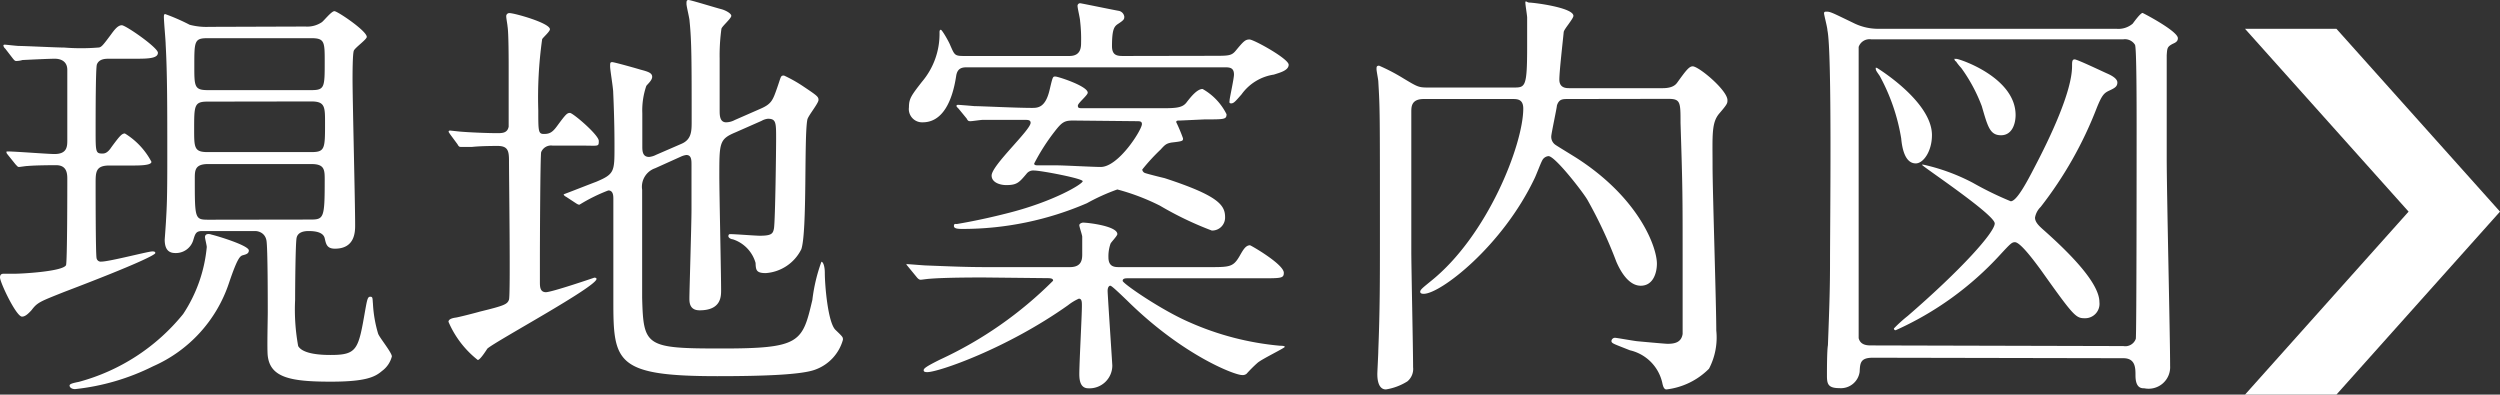
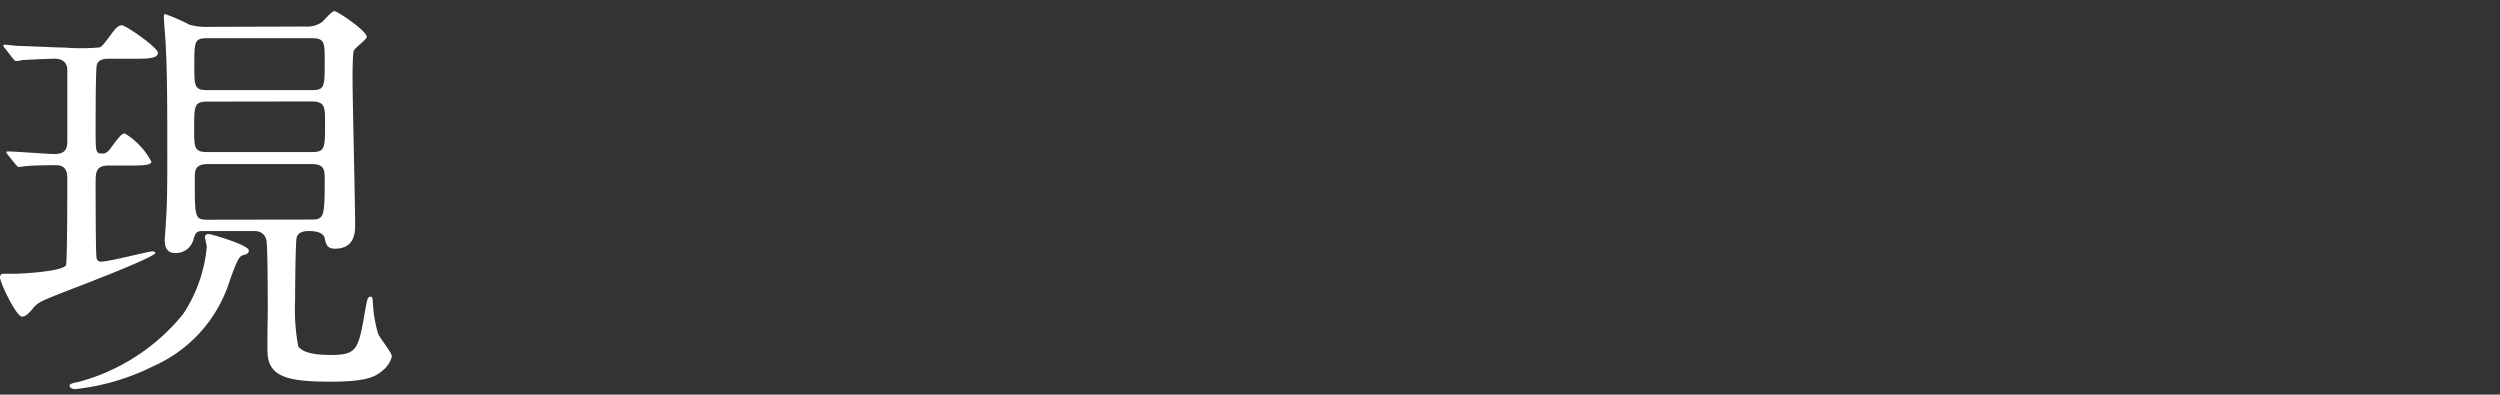
<svg xmlns="http://www.w3.org/2000/svg" viewBox="0 0 154.52 24.39">
  <rect x="0" y="0" width="154.52" height="24.39" fill="#333333" stroke="none" />
  <defs>
    <style>.cls-1{fill:#fff;}</style>
  </defs>
  <g id="レイヤー_2" data-name="レイヤー 2">
    <g id="レイヤー_2-2" data-name="レイヤー 2">
      <path class="cls-1" d="M.51,9.6C.4,9.46.4,9.46.4,9.41s0-.05.08-.05c.45,0,2.49.16,2.89.16.79,0,.79-.48.79-.88,0-.74,0-3.79,0-4.32s-.4-.69-.77-.69-1.59.06-2,.08A1.43,1.43,0,0,1,1,3.77c-.08,0-.13-.06-.21-.16L.32,3a.29.29,0,0,1-.11-.19s0-.05.08-.05.75.08.88.08c.34,0,2.38.1,2.81.1a13.2,13.2,0,0,0,2.07,0c.21,0,.29-.11.82-.82.21-.29.42-.56.66-.56S9.76,2.94,9.76,3.26s-.48.37-1.28.37H6.76c-.24,0-.63,0-.77.35-.08.18-.08,3.18-.08,4.08,0,1.3,0,1.43.4,1.43.13,0,.32,0,.58-.4.51-.69.64-.84.83-.84A4.53,4.53,0,0,1,9.36,10c0,.23-.74.23-1.24.23H6.76c-.85,0-.85.4-.85,1.12,0,.48,0,4.4.06,4.61a.26.26,0,0,0,.29.21c.5,0,2.89-.63,3.15-.63.08,0,.19,0,.19.1s-1,.64-5.65,2.41c-1.48.59-1.64.64-2,1.12-.22.24-.4.4-.59.4C1,19.57,0,17.45,0,17.15c0-.13.05-.23.21-.23l.67,0c.47,0,3-.14,3.2-.53.08-.19.08-4.8.08-5.3,0-.32,0-.88-.69-.88-.1,0-1.22,0-1.77.05-.11,0-.45.06-.53.06s-.11-.06-.21-.16Zm14.87,5.88c0,.19-.16.24-.35.29s-.34.14-.87,1.7a8.57,8.57,0,0,1-4.7,5.17,14.09,14.09,0,0,1-4.82,1.41c-.21,0-.34-.11-.34-.22s.24-.16.58-.23a12.47,12.47,0,0,0,6.44-4.19,9,9,0,0,0,1.46-4.14c0-.1-.11-.53-.11-.61,0-.24.27-.21.4-.16C13.42,14.58,15.38,15.17,15.38,15.48Zm3.5-13.84a1.61,1.61,0,0,0,1-.26c.13-.08.6-.69.79-.69s2,1.22,2,1.59c0,.16-.72.66-.8.85s-.08,1.51-.08,1.78c0,1.27.16,7.58.16,9,0,.4,0,1.46-1.25,1.46-.5,0-.55-.29-.63-.64s-.5-.45-1-.45c-.27,0-.67.06-.74.43s-.09,3.21-.09,3.84a12.53,12.53,0,0,0,.19,2.84c.29.5,1.41.55,2,.55,1.66,0,1.72-.34,2.14-2.75.13-.72.16-.85.32-.85s.13.11.16.42a7.87,7.87,0,0,0,.32,1.86c.08.24.85,1.17.85,1.41a1.6,1.6,0,0,1-.61.9c-.43.37-1,.66-3.16.66-2.46,0-3.74-.24-3.9-1.59-.05-.37,0-2.25,0-2.68,0-.74,0-4-.08-4.45s-.45-.59-.71-.59H12.49c-.4,0-.43.19-.56.61a1.12,1.12,0,0,1-1.09.75c-.34,0-.66-.14-.66-.83,0,0,.08-1.08.08-1.16.05-.85.08-1.38.08-3.79,0-3.26,0-5.33-.1-7.11,0-.24-.11-1.4-.11-1.7,0-.08,0-.18.08-.18a12.36,12.36,0,0,1,1.51.66,4.06,4.06,0,0,0,1.22.13Zm.37,3.93c.82,0,.82-.19.82-1.75,0-1.22,0-1.46-.82-1.46H12.83c-.82,0-.82.19-.82,1.72,0,1.25,0,1.49.82,1.49Zm-6.42.71C12,6.28,12,6.52,12,8c0,1.11,0,1.4.82,1.4h6.42c.85,0,.85-.21.85-1.8,0-1,0-1.33-.85-1.33Zm6.36,7.29c.83,0,.88-.1.88-2.43,0-.64,0-1-.82-1H12.86c-.82,0-.82.4-.82.9,0,2.49,0,2.54.85,2.54Z" />
-       <path class="cls-1" d="M34.16,9a.66.66,0,0,0-.71.4c-.06.18-.08,5.88-.08,6.38,0,.22,0,1.38,0,1.65s0,.63.37.63,3-.9,3-.9.13,0,.13.08c0,.48-6.13,3.79-6.74,4.3-.07.1-.45.71-.6.71a6,6,0,0,1-1.81-2.36c0-.18.29-.24.45-.26s1.22-.29,1.49-.37c1.51-.37,1.7-.45,1.8-.74s0-7.48,0-8.59c0-.61-.07-.91-.71-.91-.14,0-1,0-1.57.06l-.69,0c-.07,0-.13,0-.21-.16l-.45-.61c-.05-.08-.1-.13-.1-.18s.05-.06.1-.06l.56.06c.53.05,1.72.1,2.33.1.32,0,.64,0,.72-.4,0-.1,0-3.15,0-3.68,0-.35,0-2.15-.07-2.52,0-.08-.08-.5-.08-.61a.19.19,0,0,1,.21-.21c.29,0,2.49.61,2.49,1,0,.14-.43.51-.48.61a25.8,25.8,0,0,0-.24,4.4c0,1.3,0,1.46.35,1.46s.53-.1.82-.5c.53-.72.61-.8.79-.8s1.78,1.36,1.78,1.73S37,9,36,9Zm11.3-.82c-1,.42-1,.63-1,2.7,0,1.11.11,6.05.11,7.05,0,.4,0,1.25-1.33,1.25-.63,0-.63-.51-.63-.74,0-.43.13-4.59.13-5.47,0-1.08,0-2,0-2.78,0-.29,0-.61-.32-.61a1.17,1.17,0,0,0-.29.08l-1.64.74a1.21,1.21,0,0,0-.8,1.33c0,5.91,0,6,0,6.68.08,3,.21,3.13,4.9,3.13,4.88,0,5-.37,5.62-3a10.51,10.51,0,0,1,.56-2.36c.11,0,.21.29.21.68,0,.77.19,3.08.66,3.53s.46.45.46.61a2.74,2.74,0,0,1-1.67,1.83c-.83.34-3.32.42-6.1.42-6.26,0-6.42-.87-6.42-4.61,0-1,0-5.43,0-6.34,0-.18,0-.53-.31-.53a10.52,10.52,0,0,0-1.78.88c-.06,0-.08,0-.21-.08L35,12.17c-.1-.05-.16-.11-.16-.16.64-.24,1.57-.61,2-.77,1.14-.48,1.14-.63,1.14-2.17,0-.45,0-1.62-.08-3.37,0-.26-.19-1.38-.19-1.59s0-.27.13-.27,1.65.43,1.73.46c.5.13.74.21.74.45s-.35.5-.37.58A4.68,4.68,0,0,0,39.7,7c0,.32,0,1.78,0,2.09s.05.61.42.61a1.18,1.18,0,0,0,.43-.13l1.59-.69c.58-.26.61-.74.61-1.32,0-3.77,0-5-.13-6.26,0-.16-.19-.9-.19-1.06s0-.24.13-.24,1.75.5,2,.56.64.26.64.42-.59.66-.61.8a12,12,0,0,0-.11,1.83v3.2c0,.3,0,.75.4.75a1.16,1.16,0,0,0,.53-.14l1.62-.71c.66-.29.74-.53,1-1.27s.21-.77.43-.77a8.55,8.55,0,0,1,1.13.63c.91.61,1,.67,1,.88s-.66,1-.69,1.22c-.21,1.06,0,6.86-.37,8a2.66,2.66,0,0,1-2.2,1.48c-.61,0-.61-.21-.63-.63a2.15,2.15,0,0,0-1.41-1.46c-.08,0-.27-.08-.27-.19s.06-.13.11-.13c.29,0,1.57.1,1.83.1.74,0,.82-.13.88-.47.08-.61.13-4.83.13-5.52,0-1,0-1.24-.51-1.24a1,1,0,0,0-.39.13Z" />
-       <path class="cls-1" d="M60.8,17.15c-2.34,0-3.08.06-3.34.08s-.48.06-.56.06-.16-.06-.24-.16l-.5-.61c-.11-.14-.13-.14-.13-.19s0,0,.1,0,1,.08,1.17.08c1.3.05,2.38.1,3.63.1h5.2c.71,0,.76-.45.76-.79s0-.77,0-1.09c0-.1-.18-.61-.18-.71s.16-.16.23-.16c.3,0,2.12.21,2.12.71,0,.11-.37.48-.42.59a2.36,2.36,0,0,0-.13.84c0,.59.37.61.66.61h5.54c1.3,0,1.51,0,1.91-.69.21-.37.37-.66.64-.66.05,0,2.09,1.17,2.09,1.7,0,.34-.16.34-1.38.34H69.73c-.16,0-.34,0-.34.16s2.38,1.8,4.11,2.55a17.69,17.69,0,0,0,5.62,1.46c.07,0,.29,0,.29.07s-1.46.77-1.7,1a8.22,8.22,0,0,0-.66.66.38.38,0,0,1-.29.08c-.45,0-3.66-1.22-7.08-4.59-.85-.82-1-.93-1.06-.93s-.16.08-.16.32.29,4.53.29,4.62A1.41,1.41,0,0,1,67.27,24c-.45,0-.56-.4-.56-.88,0-.69.16-3.63.16-4.21,0-.24,0-.45-.19-.45a3.14,3.14,0,0,0-.66.4C62.23,21.55,58,23,57.32,23c-.08,0-.23,0-.23-.11s.1-.21,1-.66a24.26,24.26,0,0,0,7-4.88c0-.16-.17-.16-.56-.16ZM75,3.45c.93,0,1.12,0,1.38-.32.48-.58.59-.69.85-.69S79.65,3.63,79.65,4s-.59.5-.91.61a3,3,0,0,0-2,1.22c-.37.42-.48.56-.64.56S76,6.28,76,6.18s.27-1.33.27-1.57c0-.45-.29-.45-.61-.45H59.81c-.28,0-.63,0-.71.53-.24,1.59-.85,2.87-2.07,2.87a.82.82,0,0,1-.85-.93c0-.53.14-.72.8-1.57A4.57,4.57,0,0,0,58.07,2c0-.05,0-.16.08-.16s.5.74.58.95c.27.61.27.67.85.67H66.1c.72,0,.72-.56.72-.85a9.22,9.22,0,0,0-.06-1.3c0-.16-.16-.8-.16-.95a.16.16,0,0,1,.16-.16c.06,0,2.23.45,2.39.47a.43.43,0,0,1,.34.35c0,.16,0,.21-.42.48-.21.15-.34.34-.34,1.35,0,.61.36.61.74.61Zm-2.06,4c-.16,0-.24,0-.24.1a10.14,10.14,0,0,1,.42,1c0,.16,0,.18-.71.26-.32.06-.4.13-.67.43a12,12,0,0,0-1.14,1.24.26.26,0,0,0,.16.21c.16.06,1,.27,1.22.32,3.34,1.09,3.74,1.67,3.74,2.42a.8.8,0,0,1-.82.82,20.79,20.79,0,0,1-3.21-1.54,13.67,13.67,0,0,0-2.63-1,12.43,12.43,0,0,0-1.88.85,19.39,19.39,0,0,1-7.63,1.59c-.29,0-.59,0-.59-.18s.11-.11.22-.13,1.35-.22,3-.64c2.92-.72,4.74-1.83,4.74-2s-2.59-.66-3-.66a.52.52,0,0,0-.48.21c-.45.53-.58.69-1.25.69-.34,0-.9-.14-.9-.59,0-.63,2.41-2.81,2.41-3.26,0-.18-.18-.18-.34-.18-1.49,0-2.52,0-2.63,0s-.63.08-.74.08-.16,0-.24-.16l-.5-.61c-.13-.13-.13-.13-.13-.18s.05-.06.1-.06.8.06,1,.08c.4,0,2.6.11,3.55.11.37,0,.85,0,1.11-1.14.19-.8.19-.8.35-.8s2,.59,2,1c0,.16-.61.64-.61.8s.08.16.35.16h4.69c.95,0,1.4,0,1.67-.35s.66-.84,1-.84a3.66,3.66,0,0,1,1.48,1.56c0,.32-.13.32-1.35.32Zm-6.6,0c-.53,0-.69.08-1.14.66a12.63,12.63,0,0,0-1.28,2c0,.11.13.11.27.11h1.14c.4,0,2.28.1,2.7.1,1.11,0,2.55-2.3,2.55-2.65,0-.18-.14-.18-.35-.18Z" />
-       <path class="cls-1" d="M96.92,6.12c-.34,0-.56,0-.69.4,0,.13-.35,1.75-.35,1.91a.6.6,0,0,0,.27.53c.11.08,1.17.72,1.41.88,3.76,2.46,4.85,5.43,4.85,6.46,0,.53-.21,1.36-1,1.36s-1.3-1-1.51-1.49a27.72,27.72,0,0,0-1.78-3.81c-.26-.46-2-2.71-2.41-2.71a.48.48,0,0,0-.4.29c-.08.14-.37.9-.45,1.06-2,4.22-5.83,7.16-6.86,7.16-.06,0-.22,0-.22-.13s.19-.27.64-.64c3.53-2.81,5.73-8.48,5.73-10.68,0-.59-.38-.59-.67-.59H88c-.77,0-.77.48-.77.8v8.62c0,1,.11,6,.11,7.15a1,1,0,0,1-.35.88,3.52,3.52,0,0,1-1.33.5c-.53,0-.53-.79-.53-.95s.06-1.22.06-1.46c.1-2.52.1-4.27.1-7.11,0-7.79,0-7.81-.1-9.51,0-.11-.11-.64-.11-.77s0-.21.16-.21a11.81,11.81,0,0,1,1.51.79c.85.51.93.56,1.49.56h5.3c.74,0,.85,0,.85-2.57,0-.8,0-1.41,0-1.75,0-.14-.11-.77-.11-.93s.11,0,.24,0c.29,0,2.73.31,2.73.82,0,.18-.58.82-.6,1-.06.63-.27,2.43-.27,2.94s.4.53.61.53h5.78c.64,0,.82-.24.9-.35.5-.69.72-1,.95-1,.38,0,2.15,1.48,2.15,2.09,0,.19,0,.24-.5.82s-.42,1.36-.42,3.29c0,1.46.23,8.51.23,10.13a4.16,4.16,0,0,1-.45,2.36A4.44,4.44,0,0,1,103,24.07c-.15,0-.21-.18-.26-.42a2.66,2.66,0,0,0-2-2c-1-.4-1.14-.42-1.14-.58a.22.22,0,0,1,.24-.19c.08,0,1.14.19,1.35.21s1.73.16,1.88.16c.43,0,.85-.08.93-.61,0-.08,0-4,0-4.58,0-4,0-4.4-.13-8.46,0-1.3,0-1.49-.77-1.49Z" />
-       <path class="cls-1" d="M115.76,22.11c-.79,0-.79.34-.82.88a1.17,1.17,0,0,1-1.25,1c-.74,0-.77-.29-.77-.82,0-.24,0-1.51.06-1.83.1-2.62.13-3.68.13-5.22,0-2.15.13-12.91-.16-14.24,0-.18-.21-.95-.21-1.06s.1-.1.16-.1c.24,0,.37.08,1.64.69a3.41,3.41,0,0,0,1.51.37h14.77a1.36,1.36,0,0,0,1-.32c.08-.11.48-.66.61-.66.37.18,2.18,1.16,2.18,1.56,0,.19-.13.27-.32.35-.34.18-.34.26-.37.71,0,1,0,4.19,0,6.34s.21,11,.21,12.85A1.33,1.33,0,0,1,132.54,24c-.18,0-.55,0-.55-.8,0-.45,0-1.06-.75-1.06Zm15.48-.72a.69.69,0,0,0,.77-.45c.05-.23.05-12.19.05-13,0-1.4,0-5-.1-5.17a.73.73,0,0,0-.72-.34H115.65a.71.71,0,0,0-.77.47c0,.22,0,12.36,0,13.15,0,1.43,0,4.62,0,4.85.11.45.56.45.77.45ZM116,4.19s3.41,2.07,3.41,4.16c0,1-.53,1.75-1,1.75-.69,0-.85-1-.9-1.54a12.1,12.1,0,0,0-1.33-3.87c-.18-.26-.24-.34-.24-.42S115.89,4.19,116,4.19Zm2.94,6a12.22,12.22,0,0,1,3,1.11,20.57,20.57,0,0,0,2.34,1.14c.37,0,1-1.19,1.48-2.12.93-1.77,2.31-4.66,2.31-6.23,0-.26,0-.42.16-.42s1.77.77,2,.87.64.3.64.56-.18.35-.5.5-.45.27-.77,1.06a24,24,0,0,1-3.47,6.13,1.22,1.22,0,0,0-.35.66c0,.29.27.53.48.72,1.56,1.38,3.5,3.29,3.5,4.5a.89.89,0,0,1-.9,1c-.56,0-.69-.13-2.73-3-.37-.5-1.25-1.7-1.59-1.7-.19,0-.27.08-.91.77a19.63,19.63,0,0,1-6.46,4.67.1.1,0,0,1-.11-.11,8.47,8.47,0,0,1,.85-.77c3.31-2.86,5.38-5.17,5.38-5.72s-4.48-3.53-4.48-3.61S118.78,10.18,118.89,10.18Zm1.91-6.55s0,0,.08,0c.18,0,3.65,1.14,3.65,3.47,0,.53-.21,1.25-.9,1.25s-.82-.53-1.19-1.8a10,10,0,0,0-1.27-2.36,3.12,3.12,0,0,1-.32-.4A.18.18,0,0,1,120.8,3.63Z" />
-       <path class="cls-1" d="M138.76,24.39l10.11-11.31L138.76,1.78h5.65l10.11,11.3L144.41,24.39Z" />
    </g>
  </g>
</svg>